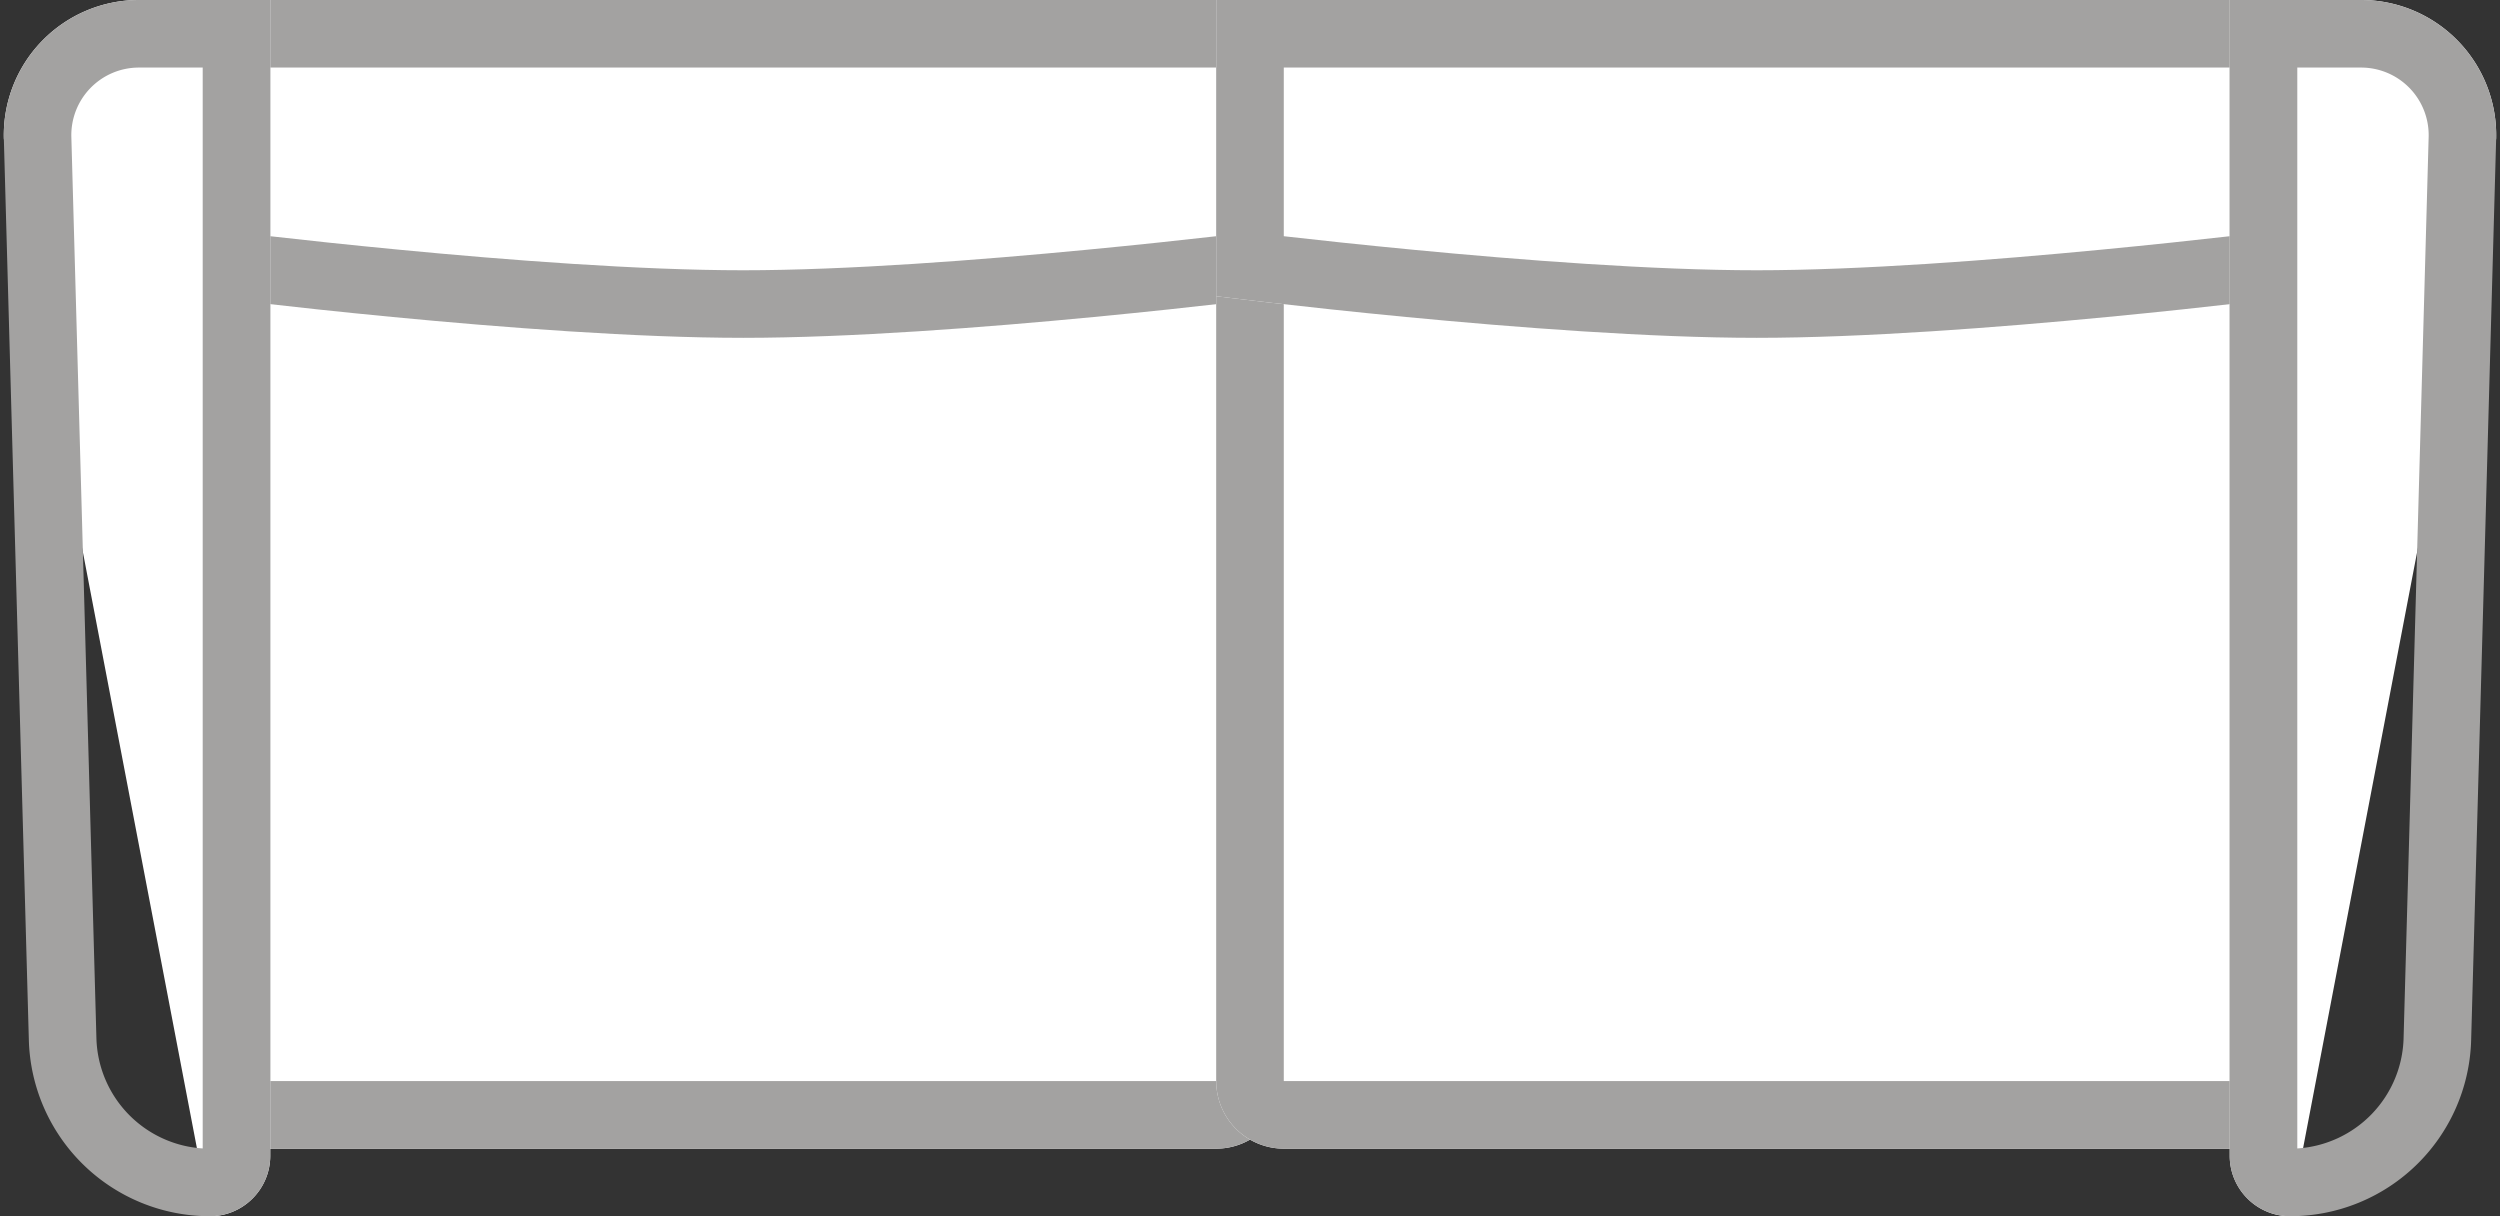
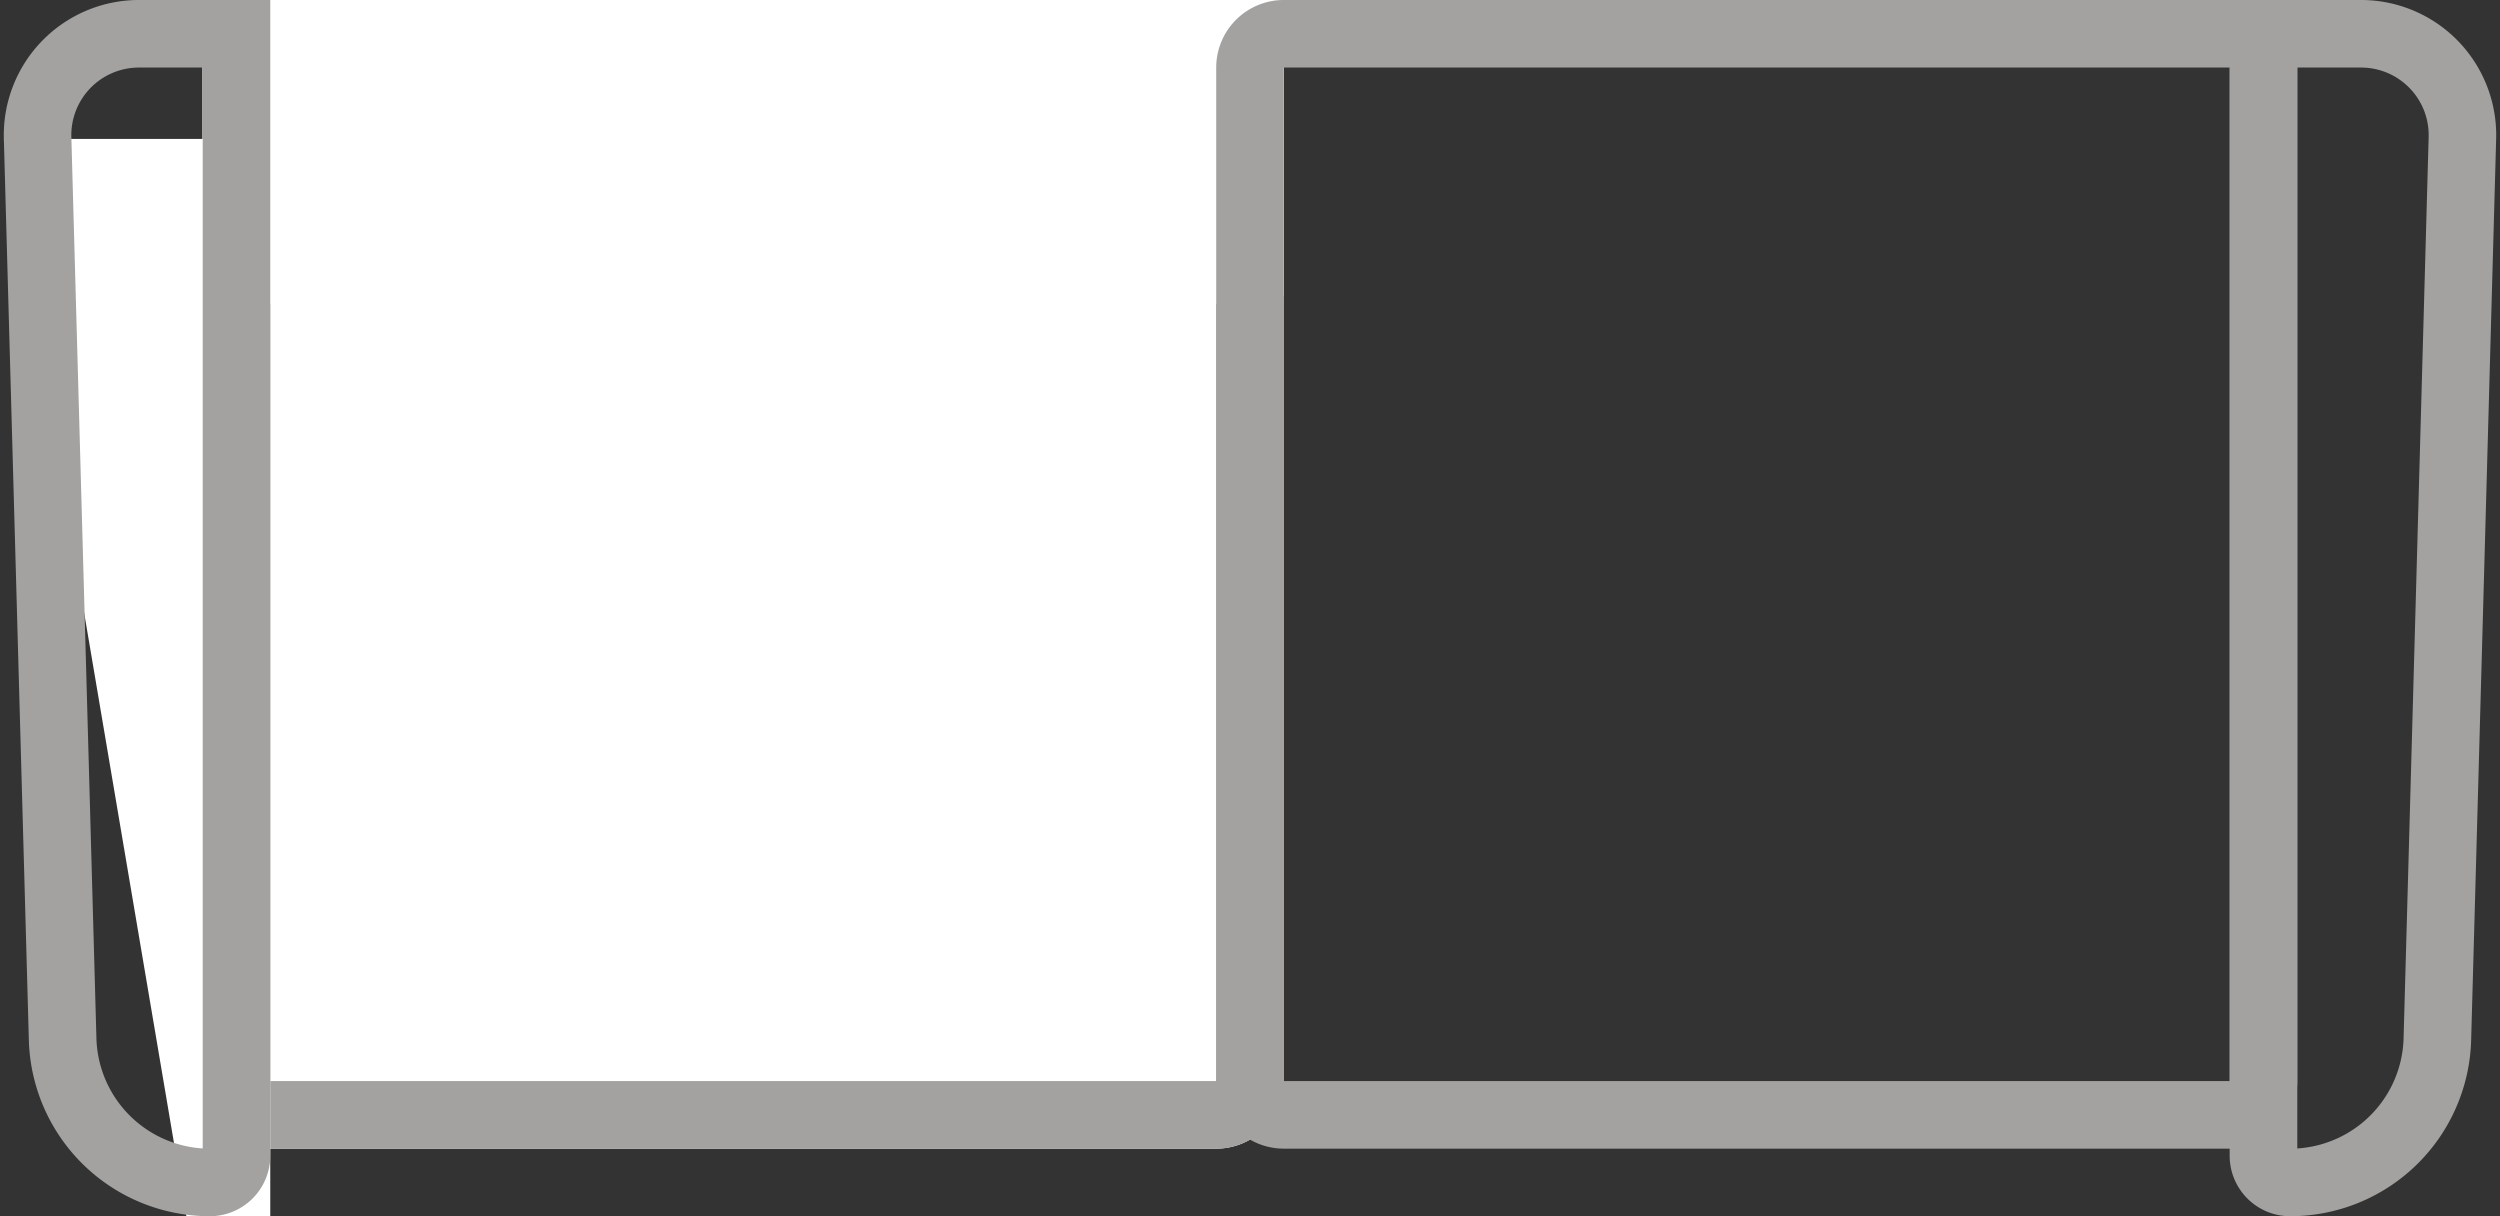
<svg xmlns="http://www.w3.org/2000/svg" width="37" height="18" fill="none" viewBox="0 0 37 18">
  <rect x="0" y="0" width="37" height="18" fill="#333333" stroke="none" />
  <g clip-path="url(#a)">
    <path fill="#fff" d="M3 1a1 1 0 0 1 1-1h14a1 1 0 0 1 1 1v15a1 1 0 0 1-1 1H4a1 1 0 0 1-1-1z" />
    <path fill="#A3A2A1" fill-rule="evenodd" d="M18 1H4v15h14zM4 0a1 1 0 0 0-1 1v15a1 1 0 0 0 1 1h14a1 1 0 0 0 1-1V1a1 1 0 0 0-1-1z" clip-rule="evenodd" />
    <path fill="#fff" d="M19 0v4.384S14.158 5 11 5s-8-.616-8-.616V0h16" />
-     <path fill="#A3A2A1" fill-rule="evenodd" d="M11 0H3v4.384S7.842 5 11 5s8-.616 8-.616V0h-8m7 1H4v2.496c.492.056 1.158.128 1.911.2C7.511 3.85 9.471 4 11 4s3.49-.15 5.089-.304c.753-.072 1.419-.144 1.911-.2z" clip-rule="evenodd" />
-     <path fill="#fff" d="M.057 2.056a2 2 0 0 1 2-2.056H4v17.105c0 .493-.4.895-.893.895" />
+     <path fill="#fff" d="M.057 2.056H4v17.105c0 .493-.4.895-.893.895" />
    <path fill="#A3A2A1" fill-rule="evenodd" d="M3 1h-.944a1 1 0 0 0-1 1.028l.371 13.339A1.68 1.68 0 0 0 3 16.997zm-.944-1A2 2 0 0 0 .057 2.056l.37 13.338A2.68 2.68 0 0 0 3.108 18 .895.895 0 0 0 4 17.105V0z" clip-rule="evenodd" />
-     <path fill="#fff" d="M18 1a1 1 0 0 1 1-1h14a1 1 0 0 1 1 1v15a1 1 0 0 1-1 1H19a1 1 0 0 1-1-1z" />
    <path fill="#A3A2A1" fill-rule="evenodd" d="M33 1H19v15h14zM19 0a1 1 0 0 0-1 1v15a1 1 0 0 0 1 1h14a1 1 0 0 0 1-1V1a1 1 0 0 0-1-1z" clip-rule="evenodd" />
-     <path fill="#fff" d="M34 0v4.384S29.158 5 26 5s-8-.616-8-.616V0h16" />
-     <path fill="#A3A2A1" fill-rule="evenodd" d="M26 0h-8v4.384S22.842 5 26 5s8-.616 8-.616V0h-8m7 1H19v2.496c.492.056 1.158.128 1.911.2C22.511 3.85 24.471 4 26 4s3.49-.15 5.089-.304c.753-.072 1.419-.144 1.911-.2z" clip-rule="evenodd" />
-     <path fill="#fff" d="M36.943 2.056a2 2 0 0 0-2-2.056H33v17.105c0 .493.4.895.893.895" />
    <path fill="#A3A2A1" fill-rule="evenodd" d="M34 1h.944a1 1 0 0 1 1 1.028l-.371 13.339A1.68 1.68 0 0 1 34 16.997zm.944-1a2 2 0 0 1 1.999 2.056l-.37 13.338A2.68 2.68 0 0 1 33.892 18a.895.895 0 0 1-.893-.895V0z" clip-rule="evenodd" />
  </g>
  <defs>
    <clipPath id="a">
      <path fill="#fff" d="M0 0h37v18H0z" />
    </clipPath>
  </defs>
</svg>